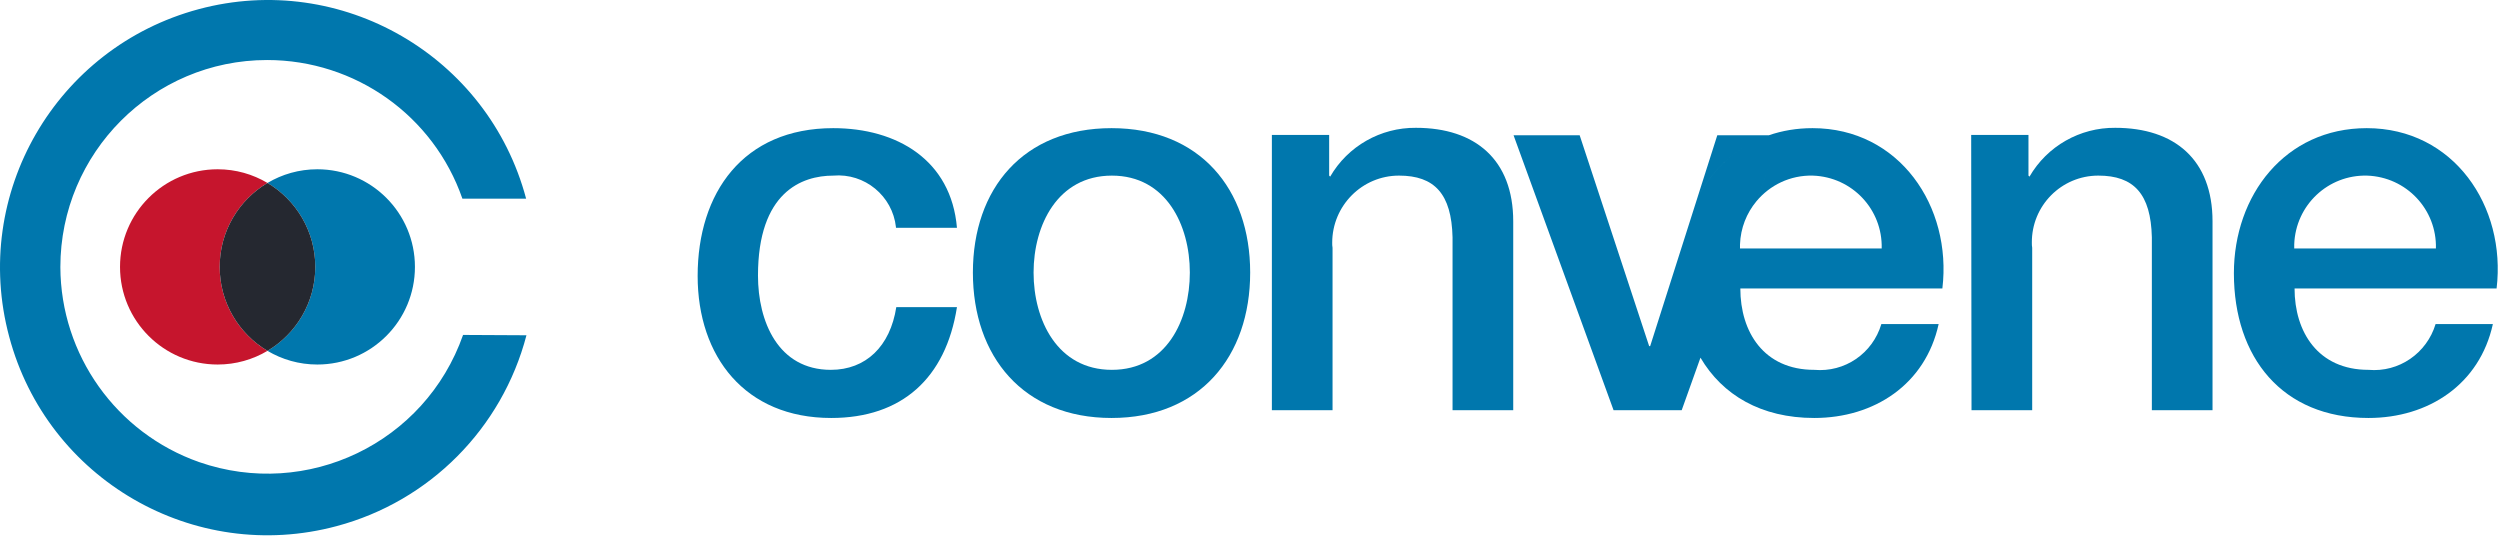
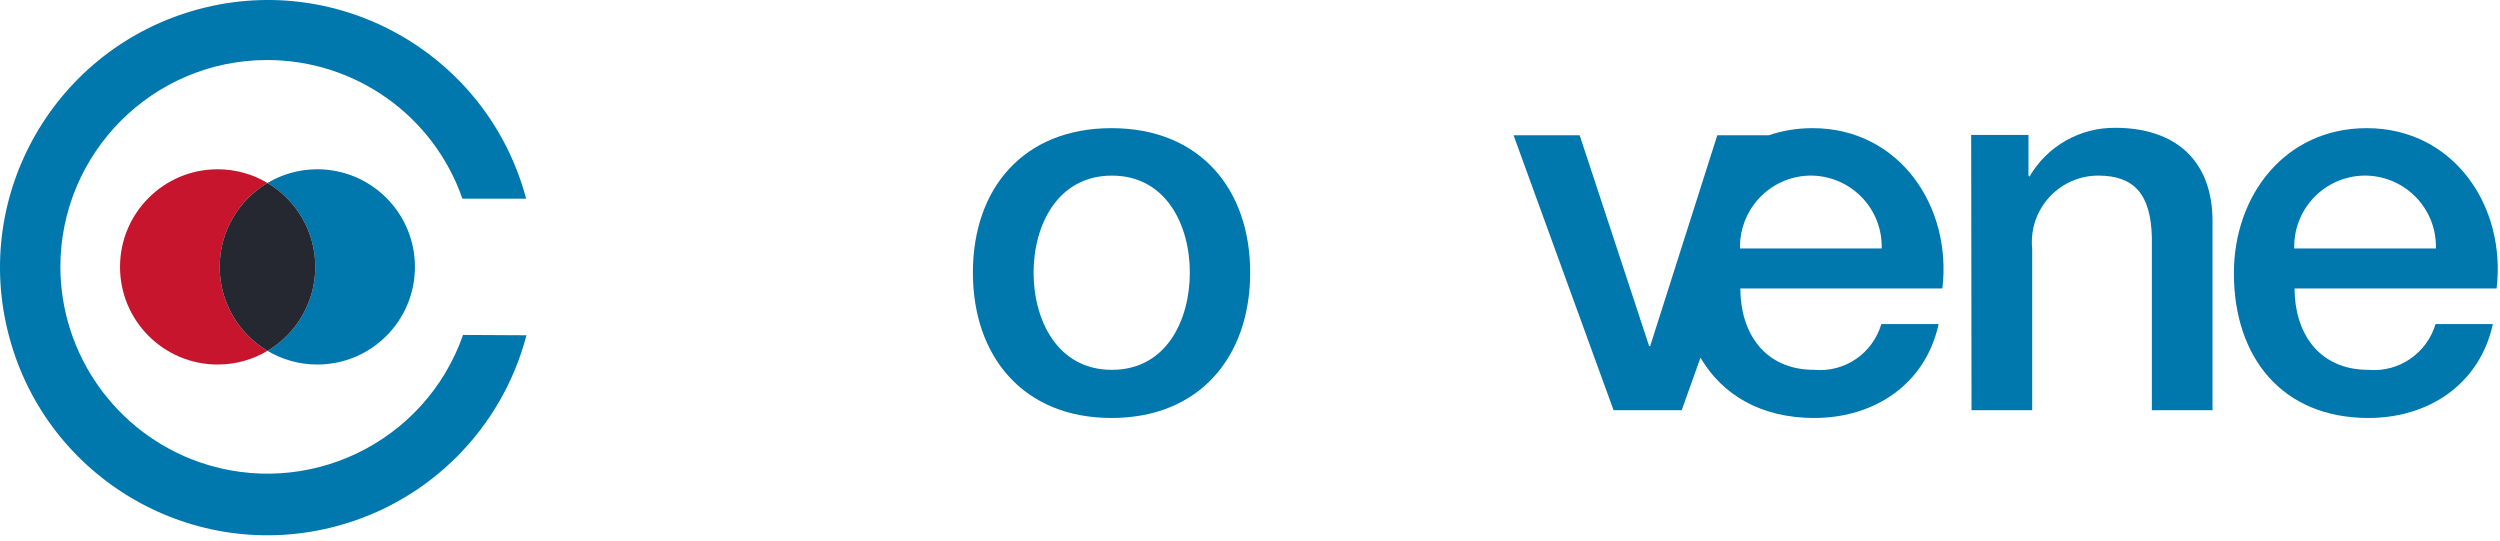
<svg xmlns="http://www.w3.org/2000/svg" width="268" height="58" viewBox="0 0 268 58" fill="none">
  <path d="M49.641 35.905C45.571 47.497 32.926 53.565 21.334 49.532C12.467 46.407 6.508 38.049 6.471 28.637C6.471 16.392 16.392 6.435 28.638 6.435C38.086 6.435 46.48 12.394 49.569 21.297H56.4C52.33 5.999 36.596 -3.122 21.297 0.984C5.999 5.09 -3.122 20.788 0.984 36.087C5.054 51.385 20.789 60.506 36.087 56.4C46.044 53.747 53.82 45.934 56.436 35.941L49.641 35.905Z" fill="#0077AD" />
-   <path d="M102.586 24.422C101.969 17.154 96.154 13.738 89.323 13.738C79.657 13.738 74.788 20.679 74.788 29.582C74.788 38.23 79.875 44.807 89.105 44.807C96.663 44.807 101.387 40.556 102.586 32.925H96.082C95.428 37.14 92.811 39.647 89.069 39.647C83.4 39.647 81.256 34.451 81.256 29.545C81.256 20.606 85.943 18.826 89.323 18.826C92.702 18.535 95.682 21.006 96.046 24.349V24.422H102.586Z" fill="#0077AD" />
  <path d="M119.157 13.738C109.709 13.738 104.294 20.206 104.294 29.218C104.294 38.23 109.709 44.807 119.157 44.807C128.605 44.807 134.019 38.23 134.019 29.218C134.019 20.243 128.605 13.738 119.157 13.738ZM119.193 39.647C113.343 39.647 110.799 34.306 110.799 29.218C110.799 24.131 113.379 18.826 119.193 18.826C125.007 18.826 127.551 24.131 127.551 29.218C127.551 34.306 125.044 39.647 119.193 39.647Z" fill="#0077AD" />
-   <path d="M151.788 13.702C148.009 13.665 144.484 15.664 142.595 18.934L142.486 18.825V14.465H136.345V43.971H142.849V26.565C142.813 26.384 142.813 26.202 142.813 26.02C142.813 22.059 146.011 18.825 149.972 18.825C153.787 18.825 155.604 20.788 155.713 25.439V43.971H162.218V23.731C162.218 17.117 158.148 13.702 151.788 13.702Z" fill="#0077AD" />
  <path d="M194.304 13.738C192.614 13.738 191.047 14.009 189.617 14.501H184.093L181.927 21.307C183.499 18.253 186.017 15.852 189.275 14.629C186.016 15.853 183.501 18.253 181.927 21.308L180.271 26.511C180.271 26.511 180.271 26.51 180.271 26.509L176.898 37.104H176.789L169.34 14.501H162.254L172.974 43.972H180.278L182.291 38.343C184.642 42.347 188.797 44.807 194.486 44.807C200.918 44.807 206.405 41.21 207.822 34.742H201.681C200.736 37.903 197.756 39.938 194.486 39.647C189.072 39.647 186.564 35.578 186.564 30.926H208.222C209.276 22.132 203.607 13.738 194.304 13.738ZM186.528 26.638V26.493V26.202C186.59 24.436 187.244 22.837 188.283 21.584L190.734 14.729L188.284 21.583C189.725 19.844 191.914 18.762 194.341 18.826C198.556 18.971 201.826 22.459 201.717 26.638L186.528 26.638Z" fill="#0077AD" />
  <path d="M226.754 13.702C222.975 13.665 219.45 15.664 217.561 18.934L217.452 18.825V14.465H211.311L211.347 43.971H217.851V26.565C217.815 26.384 217.815 26.202 217.815 26.02C217.779 22.059 220.977 18.825 224.937 18.825C228.753 18.825 230.57 20.788 230.679 25.439V43.971H237.183V23.731C237.183 17.117 233.114 13.702 226.754 13.702Z" fill="#0077AD" />
  <path d="M253.717 13.738C244.96 13.738 239.473 20.933 239.473 29.291C239.473 38.339 244.669 44.807 253.899 44.807C260.331 44.807 265.818 41.21 267.235 34.742H261.094C260.149 37.867 257.169 39.938 253.899 39.647C248.485 39.647 245.977 35.578 245.977 30.926H267.635C268.689 22.096 263.02 13.738 253.717 13.738ZM245.941 26.638V26.202C246.086 21.987 249.575 18.717 253.754 18.826C257.969 18.971 261.239 22.459 261.13 26.638H245.941Z" fill="#0077AD" />
  <path d="M23.551 28.612C23.551 24.784 25.607 21.437 28.674 19.613C27.11 18.682 25.284 18.146 23.333 18.146C17.553 18.146 12.867 22.832 12.867 28.612C12.867 34.392 17.553 39.077 23.333 39.077C25.284 39.077 27.11 38.541 28.674 37.611C25.607 35.786 23.551 32.44 23.551 28.612Z" fill="#C6152D" />
  <path d="M34.016 18.146C32.064 18.146 30.238 18.682 28.674 19.613C31.742 21.437 33.798 24.784 33.798 28.612C33.798 32.44 31.742 35.786 28.674 37.611C30.238 38.541 32.064 39.077 34.016 39.077C39.796 39.077 44.481 34.392 44.481 28.612C44.481 22.832 39.796 18.146 34.016 18.146Z" fill="#0077AD" />
  <path d="M33.798 28.611C33.798 24.783 31.742 21.437 28.674 19.612C25.607 21.437 23.551 24.783 23.551 28.611C23.551 32.44 25.607 35.786 28.674 37.611C31.742 35.786 33.798 32.44 33.798 28.611Z" fill="#252830" />
</svg>